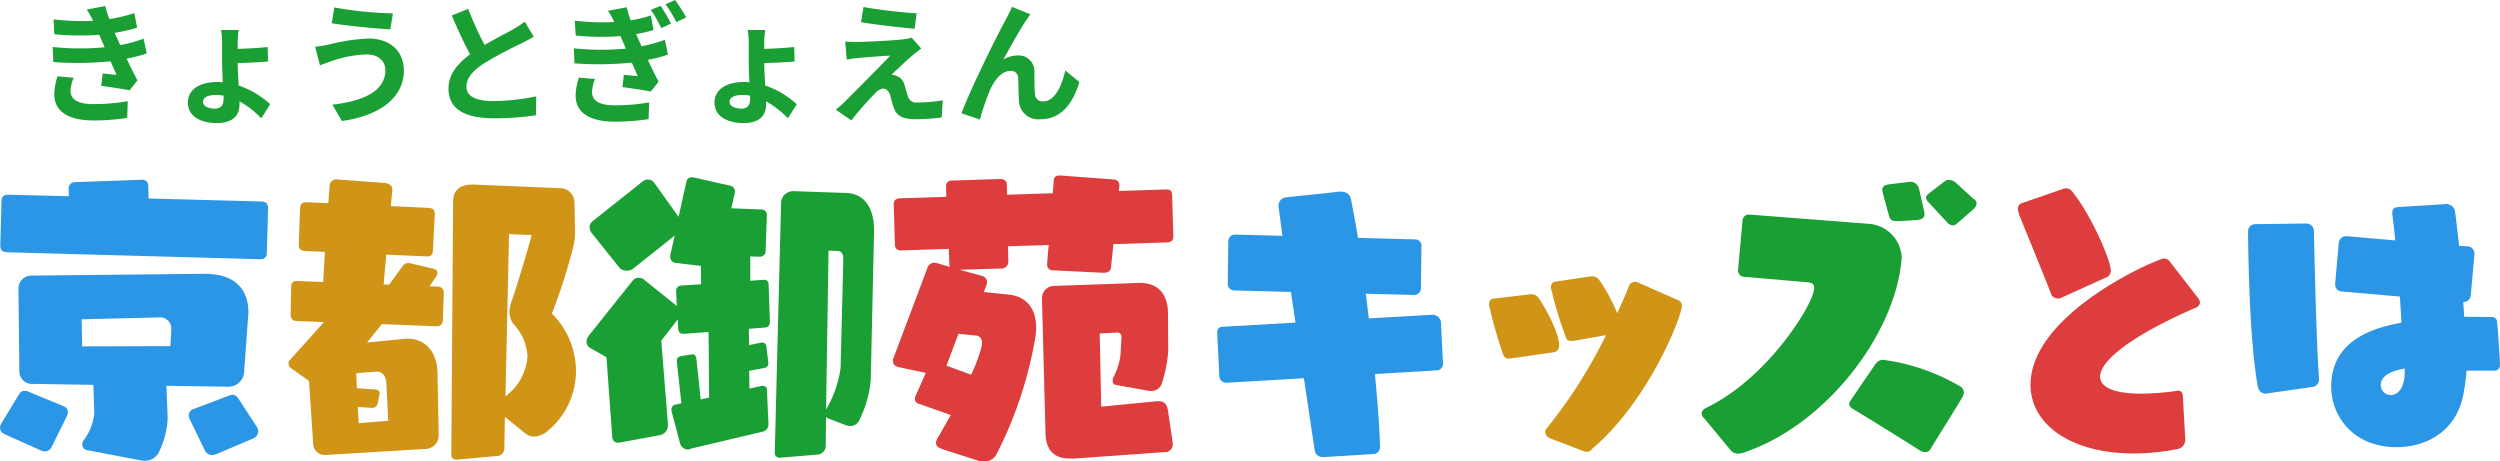
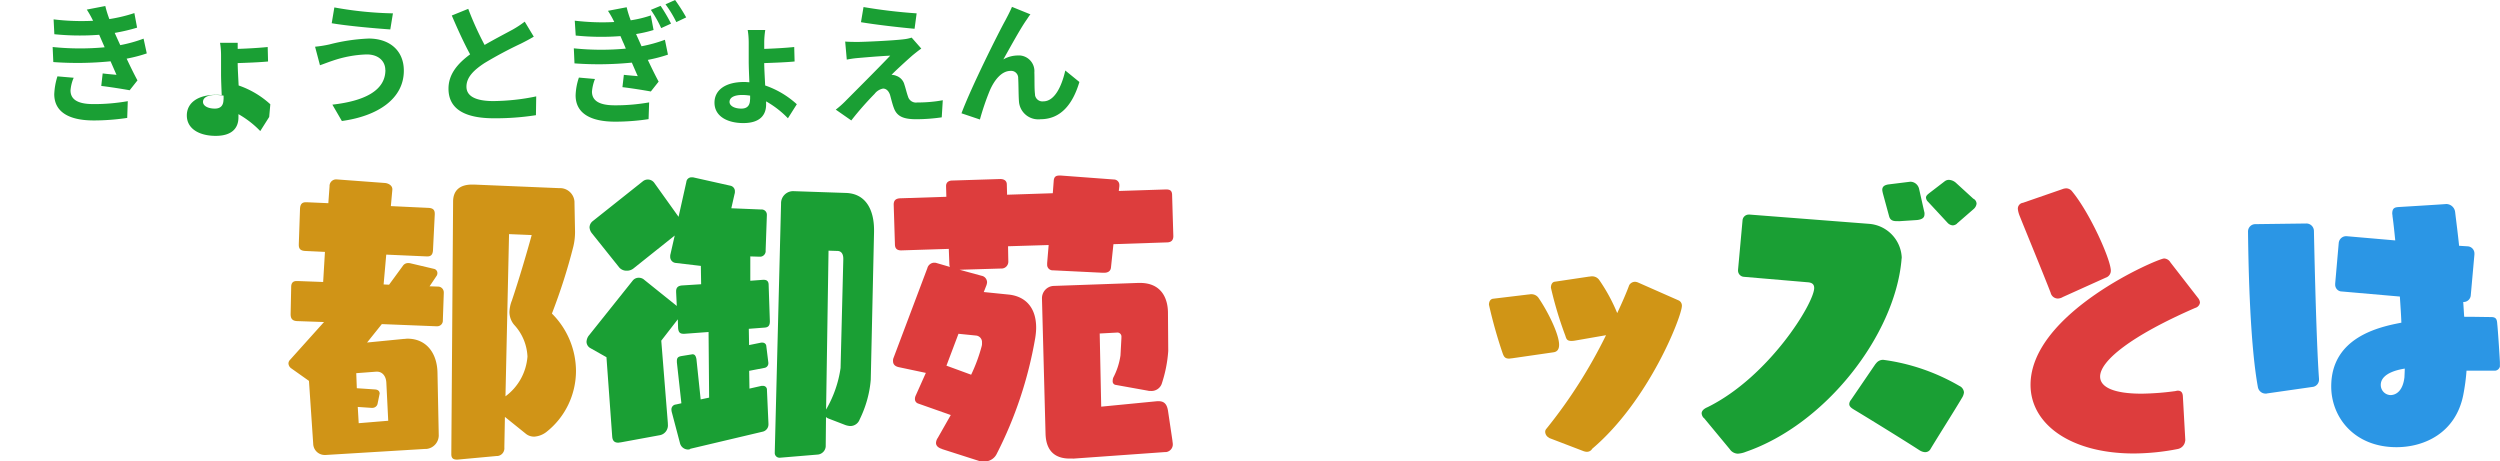
<svg xmlns="http://www.w3.org/2000/svg" id="_レイヤー_2" data-name="レイヤー 2" viewBox="0 0 265.89 49.06">
  <defs>
    <clipPath id="clippath">
      <path fill="none" stroke-width="0" d="M0 18.66h265.88v30.4H0z" />
    </clipPath>
    <style>.cls-3,.cls-4,.cls-5{stroke-width:0}.cls-3{fill:#1a9f34}.cls-4{fill:#2b96e5}.cls-5{fill:#dd3d3d}</style>
  </defs>
  <g id="_レイヤー_1-2" data-name="レイヤー 1">
-     <path id="_パス_869" data-name="パス 869" class="cls-3" d="M6.11 8.12c-.2.61-.31 1.25-.34 1.89 0 1.92 1.6 2.8 4.19 2.8 1.19 0 2.39-.09 3.57-.27l.06-1.78c-1.21.21-2.44.32-3.67.31-1.81 0-2.42-.59-2.42-1.46.04-.46.15-.92.34-1.34l-1.73-.15zm9.16-4.01c-.8.3-1.63.53-2.48.69l-.32-.7-.27-.6c.8-.14 1.6-.32 2.38-.56l-.29-1.55c-.87.29-1.76.5-2.66.64-.17-.45-.32-.92-.43-1.39l-1.97.38c.25.38.47.78.67 1.19-1.4.07-2.81.02-4.2-.15l.08 1.58c1.59.16 3.18.18 4.77.06l.34.78.24.55C9.29 5.2 7.44 5.19 5.6 5l.07 1.6c2.03.15 4.07.12 6.09-.08l.63 1.44c-.38-.04-.92-.08-1.47-.15l-.15 1.33c.92.11 2.25.32 3.02.46l.83-1.05c-.41-.76-.8-1.57-1.15-2.31.73-.14 1.44-.32 2.14-.56l-.34-1.57zm8.5 6.46c0 .64-.29.98-.92.98-.77 0-1.26-.31-1.26-.71 0-.46.48-.74 1.36-.74.28 0 .55.03.83.07v.41zm4.98.52a9.607 9.607 0 00-3.37-2c-.04-.87-.1-1.79-.1-2.38.92-.03 2.31-.08 3.23-.17L28.47 5c-.92.1-2.28.17-3.19.2v-.65c0-.45.04-.91.11-1.36h-1.88c.08.45.11.91.11 1.37v1.96c0 .63.04 1.44.07 2.23-.18-.01-.36-.03-.55-.03-2.02 0-3.16.87-3.16 2.2 0 1.46 1.39 2.17 3.07 2.17 1.85 0 2.42-.94 2.42-1.96v-.35c.86.49 1.64 1.09 2.32 1.8l.95-1.5zm12.24-3.64c0 2.17-2.2 3.29-5.64 3.68l1.01 1.74c3.85-.53 6.59-2.38 6.59-5.35 0-2.17-1.54-3.42-3.74-3.42-1.41.06-2.82.27-4.19.63-.5.11-1 .19-1.51.24l.52 1.97c.41-.14.94-.35 1.34-.48 1.16-.4 2.38-.63 3.61-.67 1.3-.01 2 .74 2 1.65zM35.56.79l-.28 1.68c1.6.28 4.61.55 6.23.66l.28-1.71a38.36 38.36 0 01-6.23-.63zM55.81 2.3c-.4.31-.83.59-1.27.84-.66.36-1.86.98-3 1.64-.66-1.24-1.24-2.52-1.74-3.84l-1.75.71c.63 1.47 1.3 2.94 1.95 4.13-1.33.98-2.3 2.11-2.3 3.65 0 2.38 2.09 3.15 4.84 3.15 1.49.01 2.99-.1 4.46-.33l.03-2c-1.49.32-3.01.48-4.54.5-1.92 0-2.88-.53-2.88-1.53s.77-1.76 1.93-2.52c1.25-.75 2.54-1.44 3.86-2.06.5-.25.95-.49 1.37-.74l-.97-1.61zm5.76 5.95a6.44 6.44 0 00-.35 1.89c0 1.92 1.6 2.8 4.2 2.8 1.19 0 2.38-.09 3.56-.27l.06-1.78c-1.21.21-2.44.32-3.67.31-1.79 0-2.41-.59-2.41-1.46.04-.46.15-.92.32-1.34l-1.71-.15zm9.15-4.02c-.81.3-1.64.53-2.49.69l-.31-.7-.27-.6c.63-.1 1.25-.24 1.86-.43l-.29-1.55c-.7.24-1.41.41-2.14.52-.17-.45-.32-.92-.43-1.39l-1.99.38c.25.38.48.78.67 1.19-1.4.08-2.81.02-4.2-.14l.1 1.58c1.58.16 3.17.18 4.76.06.11.25.22.53.35.8l.22.53c-1.84.17-3.69.16-5.53-.03l.07 1.6c2.03.15 4.07.12 6.1-.08.2.46.41.95.63 1.44-.39-.04-.94-.08-1.48-.14l-.15 1.31c.94.11 2.25.32 3.02.46l.83-1.05c-.41-.76-.8-1.57-1.15-2.31.73-.14 1.44-.32 2.14-.56l-.32-1.57zm-1.49-3.17c.42.61.79 1.26 1.09 1.93l1.05-.48c-.33-.65-.7-1.28-1.11-1.89l-1.04.43zm1.55-.6c.44.59.83 1.23 1.15 1.89l1.05-.5A18.7 18.7 0 0071.8 0l-1.02.46zm8.99 10.11c0 .64-.29.98-.92.98-.77 0-1.26-.31-1.26-.71 0-.46.48-.74 1.36-.74.28 0 .55.03.83.07v.41zm4.98.52a9.607 9.607 0 00-3.37-2c-.04-.87-.1-1.79-.1-2.38.92-.03 2.31-.08 3.23-.17L84.47 5c-.92.1-2.28.17-3.19.2v-.65c0-.45.04-.91.11-1.36h-1.87c.08.45.11.91.11 1.37v1.96c0 .63.04 1.44.07 2.23-.18-.01-.36-.03-.55-.03-2.02 0-3.16.87-3.16 2.2 0 1.46 1.39 2.17 3.07 2.17 1.85 0 2.42-.94 2.42-1.96v-.35c.86.49 1.64 1.09 2.32 1.8l.95-1.5zM91.84.75l-.27 1.61c1.65.28 4.24.57 5.7.7l.22-1.64a56.52 56.52 0 01-5.65-.67zm6.14 4.41L96.96 4c-.26.08-.52.14-.78.17-1.15.15-4.3.29-4.96.29-.5 0-1.01-.01-1.33-.04l.17 1.92c.29-.06.71-.13 1.19-.17.8-.07 2.45-.21 3.43-.25-1.27 1.34-4.1 4.16-4.82 4.89-.3.3-.63.59-.97.85l1.65 1.15c.77-.99 1.6-1.93 2.48-2.83.22-.29.54-.49.9-.56.28 0 .57.18.74.67.1.35.25.99.41 1.4.33.91 1.05 1.19 2.37 1.19.91 0 1.82-.07 2.72-.2l.11-1.82c-.9.17-1.81.24-2.72.24a.88.88 0 01-.98-.64c-.13-.35-.25-.88-.38-1.26-.11-.43-.43-.78-.85-.93a1.31 1.31 0 00-.52-.11c.32-.35 1.62-1.54 2.25-2.09.25-.2.55-.45.91-.7zm11.62-3.63l-1.97-.8c-.25.59-.5 1.04-.69 1.41-.73 1.31-3.65 7.14-4.68 9.91l1.96.66c.29-1.05.64-2.08 1.05-3.08.49-1.13 1.26-2.09 2.21-2.09.41-.04.77.27.81.68v.09c.04.56.03 1.69.08 2.44a2.051 2.051 0 002.17 1.94c.04 0 .08 0 .12-.01 2.14 0 3.43-1.57 4.14-3.96l-1.5-1.22c-.39 1.72-1.15 3.28-2.34 3.28a.794.794 0 01-.88-.68v-.08c-.08-.57-.04-1.69-.07-2.31.08-.92-.6-1.73-1.52-1.81h-.2c-.56 0-1.1.14-1.58.42.69-1.22 1.74-3.15 2.42-4.14.16-.22.31-.48.45-.64z" />
+     <path id="_パス_869" data-name="パス 869" class="cls-3" d="M6.11 8.12c-.2.61-.31 1.25-.34 1.89 0 1.92 1.6 2.8 4.19 2.8 1.19 0 2.39-.09 3.57-.27l.06-1.78c-1.21.21-2.44.32-3.67.31-1.81 0-2.42-.59-2.42-1.46.04-.46.15-.92.34-1.34l-1.73-.15zm9.16-4.01c-.8.3-1.63.53-2.48.69l-.32-.7-.27-.6c.8-.14 1.6-.32 2.38-.56l-.29-1.55c-.87.29-1.76.5-2.66.64-.17-.45-.32-.92-.43-1.39l-1.97.38c.25.38.47.78.67 1.19-1.4.07-2.81.02-4.2-.15l.08 1.58c1.59.16 3.18.18 4.77.06l.34.78.24.55C9.29 5.2 7.44 5.19 5.6 5l.07 1.6c2.03.15 4.07.12 6.09-.08l.63 1.44c-.38-.04-.92-.08-1.47-.15l-.15 1.33c.92.11 2.25.32 3.02.46l.83-1.05c-.41-.76-.8-1.57-1.15-2.31.73-.14 1.44-.32 2.14-.56l-.34-1.57zm8.5 6.46c0 .64-.29.98-.92.98-.77 0-1.26-.31-1.26-.71 0-.46.48-.74 1.36-.74.28 0 .55.03.83.07v.41zm4.98.52a9.607 9.607 0 00-3.37-2c-.04-.87-.1-1.79-.1-2.38.92-.03 2.31-.08 3.23-.17L28.47 5c-.92.1-2.28.17-3.19.2v-.65h-1.88c.08.45.11.91.11 1.37v1.96c0 .63.04 1.44.07 2.23-.18-.01-.36-.03-.55-.03-2.02 0-3.16.87-3.16 2.2 0 1.46 1.39 2.17 3.07 2.17 1.85 0 2.42-.94 2.42-1.96v-.35c.86.49 1.64 1.09 2.32 1.8l.95-1.5zm12.24-3.64c0 2.17-2.2 3.29-5.64 3.68l1.01 1.74c3.85-.53 6.59-2.38 6.59-5.35 0-2.17-1.54-3.42-3.74-3.42-1.41.06-2.82.27-4.19.63-.5.11-1 .19-1.51.24l.52 1.97c.41-.14.94-.35 1.34-.48 1.16-.4 2.38-.63 3.61-.67 1.3-.01 2 .74 2 1.65zM35.56.79l-.28 1.68c1.6.28 4.61.55 6.23.66l.28-1.71a38.36 38.36 0 01-6.23-.63zM55.81 2.3c-.4.31-.83.59-1.27.84-.66.36-1.86.98-3 1.64-.66-1.24-1.24-2.52-1.74-3.84l-1.75.71c.63 1.47 1.3 2.94 1.95 4.13-1.33.98-2.3 2.11-2.3 3.65 0 2.38 2.09 3.15 4.84 3.15 1.49.01 2.99-.1 4.46-.33l.03-2c-1.49.32-3.01.48-4.54.5-1.92 0-2.88-.53-2.88-1.53s.77-1.76 1.93-2.52c1.25-.75 2.54-1.44 3.86-2.06.5-.25.95-.49 1.37-.74l-.97-1.61zm5.76 5.95a6.44 6.44 0 00-.35 1.89c0 1.92 1.6 2.8 4.2 2.8 1.19 0 2.38-.09 3.56-.27l.06-1.78c-1.21.21-2.44.32-3.67.31-1.79 0-2.41-.59-2.41-1.46.04-.46.15-.92.32-1.34l-1.71-.15zm9.15-4.02c-.81.3-1.64.53-2.49.69l-.31-.7-.27-.6c.63-.1 1.25-.24 1.86-.43l-.29-1.55c-.7.24-1.41.41-2.14.52-.17-.45-.32-.92-.43-1.39l-1.99.38c.25.38.48.78.67 1.19-1.4.08-2.81.02-4.2-.14l.1 1.58c1.58.16 3.17.18 4.76.06.11.25.22.53.35.8l.22.53c-1.84.17-3.69.16-5.53-.03l.07 1.6c2.03.15 4.07.12 6.1-.08.2.46.41.95.63 1.44-.39-.04-.94-.08-1.48-.14l-.15 1.31c.94.11 2.25.32 3.02.46l.83-1.05c-.41-.76-.8-1.57-1.15-2.31.73-.14 1.44-.32 2.14-.56l-.32-1.57zm-1.49-3.17c.42.61.79 1.26 1.09 1.93l1.05-.48c-.33-.65-.7-1.28-1.11-1.89l-1.04.43zm1.55-.6c.44.59.83 1.23 1.15 1.89l1.05-.5A18.7 18.7 0 0071.8 0l-1.02.46zm8.99 10.11c0 .64-.29.98-.92.98-.77 0-1.26-.31-1.26-.71 0-.46.48-.74 1.36-.74.28 0 .55.03.83.07v.41zm4.98.52a9.607 9.607 0 00-3.37-2c-.04-.87-.1-1.79-.1-2.38.92-.03 2.31-.08 3.23-.17L84.47 5c-.92.1-2.28.17-3.19.2v-.65c0-.45.04-.91.11-1.36h-1.87c.08.45.11.91.11 1.37v1.96c0 .63.04 1.44.07 2.23-.18-.01-.36-.03-.55-.03-2.02 0-3.16.87-3.16 2.2 0 1.46 1.39 2.17 3.07 2.17 1.85 0 2.42-.94 2.42-1.96v-.35c.86.49 1.64 1.09 2.32 1.8l.95-1.5zM91.84.75l-.27 1.61c1.65.28 4.24.57 5.7.7l.22-1.64a56.52 56.52 0 01-5.65-.67zm6.14 4.41L96.96 4c-.26.08-.52.14-.78.17-1.15.15-4.3.29-4.96.29-.5 0-1.01-.01-1.33-.04l.17 1.92c.29-.06.71-.13 1.19-.17.8-.07 2.45-.21 3.43-.25-1.27 1.34-4.1 4.16-4.82 4.89-.3.3-.63.59-.97.85l1.65 1.15c.77-.99 1.6-1.93 2.48-2.83.22-.29.54-.49.9-.56.28 0 .57.18.74.67.1.35.25.99.41 1.4.33.91 1.05 1.19 2.37 1.19.91 0 1.82-.07 2.72-.2l.11-1.82c-.9.17-1.81.24-2.72.24a.88.88 0 01-.98-.64c-.13-.35-.25-.88-.38-1.26-.11-.43-.43-.78-.85-.93a1.31 1.31 0 00-.52-.11c.32-.35 1.62-1.54 2.25-2.09.25-.2.55-.45.91-.7zm11.62-3.63l-1.97-.8c-.25.59-.5 1.04-.69 1.41-.73 1.31-3.65 7.14-4.68 9.91l1.96.66c.29-1.05.64-2.08 1.05-3.08.49-1.13 1.26-2.09 2.21-2.09.41-.04.77.27.81.68v.09c.04.56.03 1.69.08 2.44a2.051 2.051 0 002.17 1.94c.04 0 .08 0 .12-.01 2.14 0 3.43-1.57 4.14-3.96l-1.5-1.22c-.39 1.72-1.15 3.28-2.34 3.28a.794.794 0 01-.88-.68v-.08c-.08-.57-.04-1.69-.07-2.31.08-.92-.6-1.73-1.52-1.81h-.2c-.56 0-1.1.14-1.58.42.69-1.22 1.74-3.15 2.42-4.14.16-.22.31-.48.45-.64z" />
    <g clip-path="url(#clippath)" id="_グループ_21" data-name="グループ 21">
      <g id="_グループ_20" data-name="グループ 20">
-         <path id="_パス_5" data-name="パス 5" class="cls-4" d="M.51 46.18a.755.755 0 01-.51-.67c0-.16.04-.31.13-.45l1.92-3.17c.12-.2.34-.33.58-.32.14 0 .29.03.42.1l3.81 1.57c.23.11.37.35.35.61 0 .14-.04.29-.1.42l-1.6 3.23c-.12.3-.41.5-.74.51-.17-.01-.33-.06-.48-.13L.52 46.19zm.26-19.36c-.54 0-.74-.26-.74-.74l.13-4.67c0-.54.29-.7.77-.7l6.4.16-.03-.64v-.1c-.05-.37.22-.72.59-.76h.14l6.98-.25h.06c.35-.04.66.21.7.56v.12l.03 1.31 11.97.32c.48 0 .74.22.74.67l-.13 4.8c.03.34-.22.64-.56.67h-.14L.77 26.83zM17.7 41.03l.13 3.33v.16a8.989 8.989 0 01-.86 3.42c-.25.66-.9 1.08-1.6 1.06-.17 0-.34-.03-.51-.06l-5.57-1.06a.615.615 0 01-.54-.61c0-.15.05-.29.13-.42a5.9 5.9 0 001.15-2.82l-.1-3.1-6.43-.1c-.74.06-1.38-.49-1.44-1.23v-.18l-.1-8.7c-.02-.76.59-1.39 1.35-1.41h.07l18.27-.19h.1c3.26 0 4.67 1.66 4.67 4.1 0 .16-.03.32-.03.48l-.42 5.76c0 .92-.75 1.67-1.67 1.67h-.12l-6.47-.1zm.51-5.96v-.06c.06-.63-.41-1.19-1.05-1.25h-.29l-8.19.2.06 2.88 9.38-.03.1-1.73zm4.83 13.22c-.15.06-.32.1-.48.1a.84.84 0 01-.77-.48l-1.66-3.42a.73.73 0 01.39-.96l3.87-1.47c.1-.04.21-.06.32-.07.25 0 .48.13.61.35l2.02 3.1c.07.12.11.25.13.38 0 .34-.2.66-.51.8l-3.9 1.66z" />
        <path id="_パス_6" data-name="パス 6" d="M34.62 48.39h-.06c-.68.01-1.23-.52-1.25-1.2v-.02l-.45-6.66-1.89-1.34a.676.676 0 01-.29-.51c0-.14.06-.28.16-.38l3.62-4.03-2.88-.1c-.51-.03-.67-.29-.67-.74l.06-2.88c0-.48.23-.64.58-.64h.13l2.69.1.19-3.2-2.11-.1c-.48-.03-.67-.22-.67-.64v-.09l.13-3.78c.03-.51.26-.67.61-.67h.13l2.27.1.13-1.79c-.02-.39.28-.72.66-.74h.1l5.12.38c.38.03.8.26.8.67v.03l-.16 1.76 4.03.19c.42.03.64.19.64.61v.1l-.19 3.81c-.03.45-.22.64-.58.64h-.1l-4.29-.19-.28 3.17.58.03 1.47-2.01c.12-.18.32-.29.54-.29.1 0 .19 0 .29.03l2.46.58c.22.04.38.23.38.45 0 .11-.03.23-.1.32l-.73 1.09.9.03c.34 0 .61.28.61.62v.08l-.1 2.88a.6.6 0 01-.58.64h-.15l-5.76-.23-1.57 1.96 3.87-.38c.16 0 .29-.03.42-.03 2.02 0 3.17 1.54 3.2 3.65l.13 6.46v.06c.06.8-.54 1.5-1.34 1.56h-.16l-10.53.64zm6.47-7.68c-.03-.7-.42-1.18-.99-1.18H40l-2.11.16.06 1.6 1.95.13c.35.03.48.22.48.45 0 .03-.03.1-.03.13l-.19.93c-.05.27-.3.46-.58.45h-.06l-1.47-.1.1 1.73 3.14-.26-.2-4.03zm12.61 3.64l-.06 3.23c.05.46-.27.87-.73.92h-.1l-4.13.38h-.1c-.42 0-.58-.19-.58-.58l.19-26.85c0-1.22.74-1.82 2.02-1.82h.2l9.06.38c.85-.05 1.58.6 1.63 1.45v.09l.06 3.1c0 .54-.06 1.08-.19 1.6-.61 2.41-1.37 4.78-2.27 7.1a8.67 8.67 0 012.56 6.08c0 2.55-1.16 4.96-3.17 6.53-.37.28-.81.45-1.28.48-.33 0-.65-.11-.9-.32l-2.21-1.78zm.44-19.45l-.38 17.25c1.36-1 2.21-2.54 2.34-4.22a5.306 5.306 0 00-1.34-3.3c-.37-.39-.57-.9-.58-1.44.02-.42.1-.83.26-1.22.77-2.3 1.5-4.77 2.11-6.97l-2.4-.1z" stroke-width="0" fill="#d09417" />
        <path id="_パス_7" data-name="パス 7" class="cls-3" d="M73.38 47.78c-.06 0-.13.03-.19.03-.4 0-.75-.26-.86-.64l-.86-3.26a1.35 1.35 0 01-.06-.35.52.52 0 01.48-.54l.58-.13-.48-4.35v-.16c0-.35.16-.45.48-.51l.99-.16c.06 0 .13-.03.19-.03.22 0 .35.13.42.51l.45 4.29.9-.19-.06-6.98-2.56.19h-.1c-.38 0-.54-.16-.58-.61l-.03-.93-1.76 2.27.7 8.77v.1c.07.55-.29 1.07-.83 1.18l-4.19.77c-.1 0-.16.03-.26.03-.42 0-.61-.22-.64-.67l-.61-8.42-1.7-.96a.785.785 0 01-.42-.7c.02-.22.09-.43.22-.61l4.68-5.86c.16-.21.41-.33.67-.32.21 0 .42.08.57.22l3.46 2.78-.07-1.47v-.1c0-.45.29-.58.61-.61l2.05-.13-.03-1.95-2.72-.32a.65.65 0 01-.54-.67c0-.09 0-.17.03-.26l.45-1.98-4.41 3.52c-.2.15-.45.23-.7.22-.29.01-.57-.11-.77-.32l-2.92-3.65c-.15-.18-.24-.4-.26-.64.01-.27.14-.51.35-.67l5.31-4.22c.36-.3.89-.25 1.19.11.02.02.04.05.06.08l2.56 3.58.83-3.72c.03-.29.29-.5.58-.48.09 0 .17 0 .26.03l3.84.86c.3.06.51.34.48.64 0 .08 0 .15-.03.22l-.35 1.54 3.17.13c.31-.03.59.2.61.52v.12l-.13 3.71c.04.33-.2.63-.53.67h-.14l-.96-.03v2.59l1.34-.1h.1c.29 0 .51.13.51.54l.13 3.87c0 .45-.16.64-.54.67l-1.7.13.03 1.73 1.28-.26h.13c.21-.01.4.14.42.35l.22 1.79v.06c0 .23-.16.43-.38.48l-1.66.32.03 1.89 1.28-.29h.16c.22-.01.41.16.42.38v.07l.16 3.55v.06c.02.37-.22.7-.57.8l-7.74 1.83zm9.56.9h-.06a.5.5 0 01-.48-.51v-.06l.67-26.44a1.29 1.29 0 011.25-1.34h.06l5.57.19c2.18.06 3.01 1.86 3.01 3.94v.22l-.35 15.71c-.12 1.47-.53 2.9-1.18 4.22-.15.42-.55.7-.99.7-.23-.01-.46-.07-.67-.16l-1.66-.64a.706.706 0 01-.26-.16l-.03 3.04c.02.51-.39.94-.9.96l-3.96.33zm6.75-21.06v-.1c0-.61-.29-.83-.64-.83l-.93-.03-.26 16.9c.79-1.36 1.32-2.86 1.54-4.42l.29-11.52z" />
        <path id="_パス_8" data-name="パス 8" class="cls-5" d="M100.19 47.75c-.42-.13-.64-.35-.64-.64.01-.2.08-.39.19-.54l1.38-2.43-3.46-1.22a.496.496 0 01-.35-.51c0-.13.04-.26.1-.38l1.06-2.37-2.88-.61c-.42-.09-.61-.32-.61-.64-.01-.13.01-.26.07-.39l3.58-9.5c.08-.32.37-.56.7-.58.09 0 .17 0 .26.03l1.44.42a.866.866 0 01-.06-.32l-.06-1.6-5.06.16c-.45 0-.67-.19-.67-.67l-.13-4.2c0-.42.19-.64.67-.67l4.93-.16-.03-1.09v-.06c0-.42.32-.58.67-.58l5.09-.16c.42 0 .7.19.7.58l.03 1.09 4.86-.16.1-1.34c.04-.44.26-.54.61-.54h.16l5.63.42c.32 0 .58.26.58.58v.13l-.06.51 4.96-.16h.1c.42 0 .61.16.61.61l.13 4.35c0 .48-.26.67-.7.67l-5.67.19-.26 2.46c-.03.38-.29.58-.74.58h-.13l-5.31-.26c-.32.02-.6-.24-.61-.56v-.21l.16-1.92-4.32.13.03 1.6c.02.4-.28.75-.69.77h-.11l-4.38.13 2.34.64c.33.06.56.34.58.67 0 .11-.03.22-.06.32l-.29.74 2.56.26c1.86.16 3.01 1.38 3.01 3.52 0 .38-.04.75-.1 1.12-.74 4.31-2.13 8.49-4.13 12.38-.26.47-.77.76-1.31.74-.18.01-.37 0-.54-.06l-3.9-1.25zm3.1-7.9c.47-.98.84-1.99 1.12-3.04.03-.12.04-.23.03-.35a.702.702 0 00-.61-.77l-1.89-.19-1.28 3.39 2.62.96zm10.82 8.92h-.35c-1.44 0-2.5-.7-2.56-2.62l-.38-14.37v-.06c0-.69.53-1.27 1.22-1.31l9.02-.32h.19c2.24 0 2.97 1.6 2.97 3.2l.03 4.03c-.08 1.2-.32 2.38-.7 3.52-.18.47-.65.77-1.15.74-.11 0-.22 0-.32-.03l-3.39-.61a.375.375 0 01-.35-.41v-.01c0-.12.02-.24.06-.35.39-.74.65-1.54.77-2.37l.1-1.85v-.1a.43.43 0 00-.38-.48h-.07l-1.86.1.16 7.78 5.95-.58h.16c.67 0 .89.42.99.99l.48 3.23c0 .1.03.19.03.29.05.44-.27.84-.71.9h-.12l-9.8.7z" />
-         <path id="_パス_9" data-name="パス 9" class="cls-4" d="M140.72 48.61h-.06c-.4 0-.74-.28-.83-.67l-1.15-7.71-8.26.48c-.39 0-.72-.31-.74-.7l-.22-4.51v-.1c0-.35.13-.61.48-.64l7.84-.45-.48-3.26-6.05-.16a.697.697 0 01-.67-.67v-.06l.06-4.51c0-.39.31-.7.7-.7h.04l5.02.13c-.13-1.02-.42-3.04-.42-3.23.01-.44.34-.8.77-.86 1.66-.19 4.54-.45 5.6-.61h.22c.67 0 1.02.35 1.09.7a122 122 0 01.77 4.22l6.08.16c.37 0 .67.3.67.67v.06l-.06 4.51c-.02.39-.35.69-.74.67l-5.12-.13.32 2.62 6.75-.38h.06c.41.01.76.3.86.7l.22 4.48c.02.38-.26.71-.65.73h-.03l-6.56.39c.54 5.66.54 7.74.54 7.77.01.39-.28.71-.67.74l-5.41.33z" />
        <path id="_パス_10" data-name="パス 10" d="M160.79 38.11c-.1 0-.19.03-.29.03-.48 0-.57-.26-.7-.61a50.51 50.51 0 01-1.44-5.12c0-.35.16-.61.45-.64l3.74-.45c.1 0 .19-.03.29-.03.34-.01.66.16.83.45.86 1.25 2.15 3.74 2.15 4.93 0 .39-.13.74-.61.8l-4.42.64zm3.97 8.45a.731.731 0 01-.42-.64c0-.12.05-.23.13-.32 2.48-3.07 4.6-6.41 6.34-9.95l-3.33.58c-.12.02-.23.03-.35.03-.45 0-.54-.19-.64-.54a39.68 39.68 0 01-1.54-5.12c0-.32.13-.61.42-.64l3.62-.54c.1 0 .19-.03.29-.03.33-.02.65.14.83.42A18.38 18.38 0 01172 33.3c.51-1.09.96-2.11 1.28-2.98.13-.21.36-.35.61-.35.1 0 .2.03.29.06l4.35 1.92c.22.1.36.33.35.58 0 1.06-3.46 10.05-9.54 15.2a.63.63 0 01-.58.32c-.11 0-.22-.03-.32-.06l-3.68-1.41z" fill="#d09516" stroke-width="0" />
        <path id="_パス_11" data-name="パス 11" class="cls-3" d="M181.2 44.45c-.13-.13-.2-.3-.22-.48 0-.25.19-.48.64-.67 6.53-3.23 11.33-11.07 11.33-12.67 0-.39-.22-.58-.7-.61l-6.79-.58a.666.666 0 01-.61-.67v-.06l.48-5.28c.03-.35.32-.61.67-.61h.07l12.77.99c1.86.17 3.32 1.68 3.42 3.55 0 .13-.03.22-.03.35-.74 7.93-8.03 17.41-16.57 20.35-.26.11-.55.17-.83.19-.35-.01-.67-.19-.86-.48l-2.75-3.32zm18.3-5.76c.18-.27.48-.43.8-.42 2.86.38 5.61 1.33 8.1 2.78.27.12.45.38.48.67-.02.22-.1.43-.22.61-.77 1.31-2.5 4.03-3.33 5.41-.11.22-.33.35-.58.35-.21-.01-.4-.08-.58-.19-1.73-1.12-5.41-3.39-7.01-4.35-.26-.16-.48-.32-.48-.58.01-.17.08-.32.19-.45l2.62-3.84zm2.43-15.17h-.23c-.45 0-.67-.16-.77-.48l-.67-2.46c-.03-.13-.06-.25-.07-.38 0-.38.26-.51.61-.58l2.34-.29h.1c.43.03.78.35.87.77l.54 2.4c.03.09.04.19.03.29 0 .35-.22.54-.77.61l-1.99.13zm6.21.26c-.12.11-.28.18-.45.19a.834.834 0 01-.57-.29l-2.05-2.21a.68.68 0 01-.23-.45c0-.22.23-.38.35-.48l1.63-1.25c.14-.11.31-.17.48-.16.26.02.5.12.7.29l1.86 1.7.1.06c.16.11.25.29.26.48-.03.23-.14.43-.32.58l-1.76 1.53z" />
        <path id="_パス_12" data-name="パス 12" class="cls-5" d="M219.35 31.62c-.16.08-.33.13-.51.13a.788.788 0 01-.74-.61c-.8-2.08-2.85-7.04-3.33-8.26-.08-.22-.14-.44-.16-.67-.01-.32.22-.6.54-.64l4.16-1.44c.14-.06.29-.09.45-.1.26.01.49.14.64.35 1.92 2.34 4.1 7.26 4.1 8.41 0 .34-.22.64-.54.74l-4.61 2.08zm13.06 15.23a.99.99 0 01-.77.9c-1.55.31-3.12.47-4.7.48-6.69 0-10.98-3.1-10.98-7.3 0-7.65 13.54-13.44 14.21-13.44.28.02.53.17.67.42l2.98 3.84a.9.9 0 01.16.42c-.03.28-.24.51-.51.58-6.91 3.01-10.11 5.66-10.11 7.3 0 1.15 1.5 1.82 4.42 1.82 1.16-.02 2.31-.1 3.46-.26.1 0 .26-.06.38-.06.26 0 .51.1.54.58l.26 4.67v.06z" />
        <path id="_パス_13" data-name="パス 13" class="cls-4" d="M241.08 41.86h-.13c-.38 0-.71-.27-.8-.64-.51-2.72-.96-7.9-1.06-16.58-.01-.42.31-.78.74-.8l5.47-.07c.43 0 .78.34.8.77 0 0 .22 11.39.54 15.74v.06c.02.38-.24.72-.61.8l-4.96.71zm21.25-2.46c-.06.88-.18 1.76-.35 2.62-.8 4-4.1 5.54-7.1 5.54-4.48 0-6.94-3.17-6.94-6.46 0-5.25 5.15-6.34 7.46-6.78-.03-.9-.1-1.82-.16-2.78l-6.18-.54c-.38 0-.69-.32-.7-.7v-.13l.38-4.35c.05-.39.37-.69.77-.7h.06l5.18.45c-.1-.99-.19-1.86-.29-2.56 0-.13-.03-.22-.03-.29 0-.61.29-.67.67-.7 0 0 4.35-.26 5.06-.32h.06c.47.03.85.39.9.86.13 1.09.29 2.3.42 3.58l.93.06c.39.03.69.35.7.74v.13l-.39 4.35a.77.77 0 01-.8.7l.1 1.57c1.25 0 2.24.03 2.85.03.54 0 .64.22.67.77.06.45.29 3.97.29 4.26.05.32-.17.62-.48.67h-3.08zm-6.56-.2c-2.34.38-2.56 1.31-2.56 1.73-.01.58.44 1.06 1.02 1.09.64 0 1.34-.48 1.5-1.92 0-.19.03-.54.03-.9" />
      </g>
    </g>
  </g>
</svg>